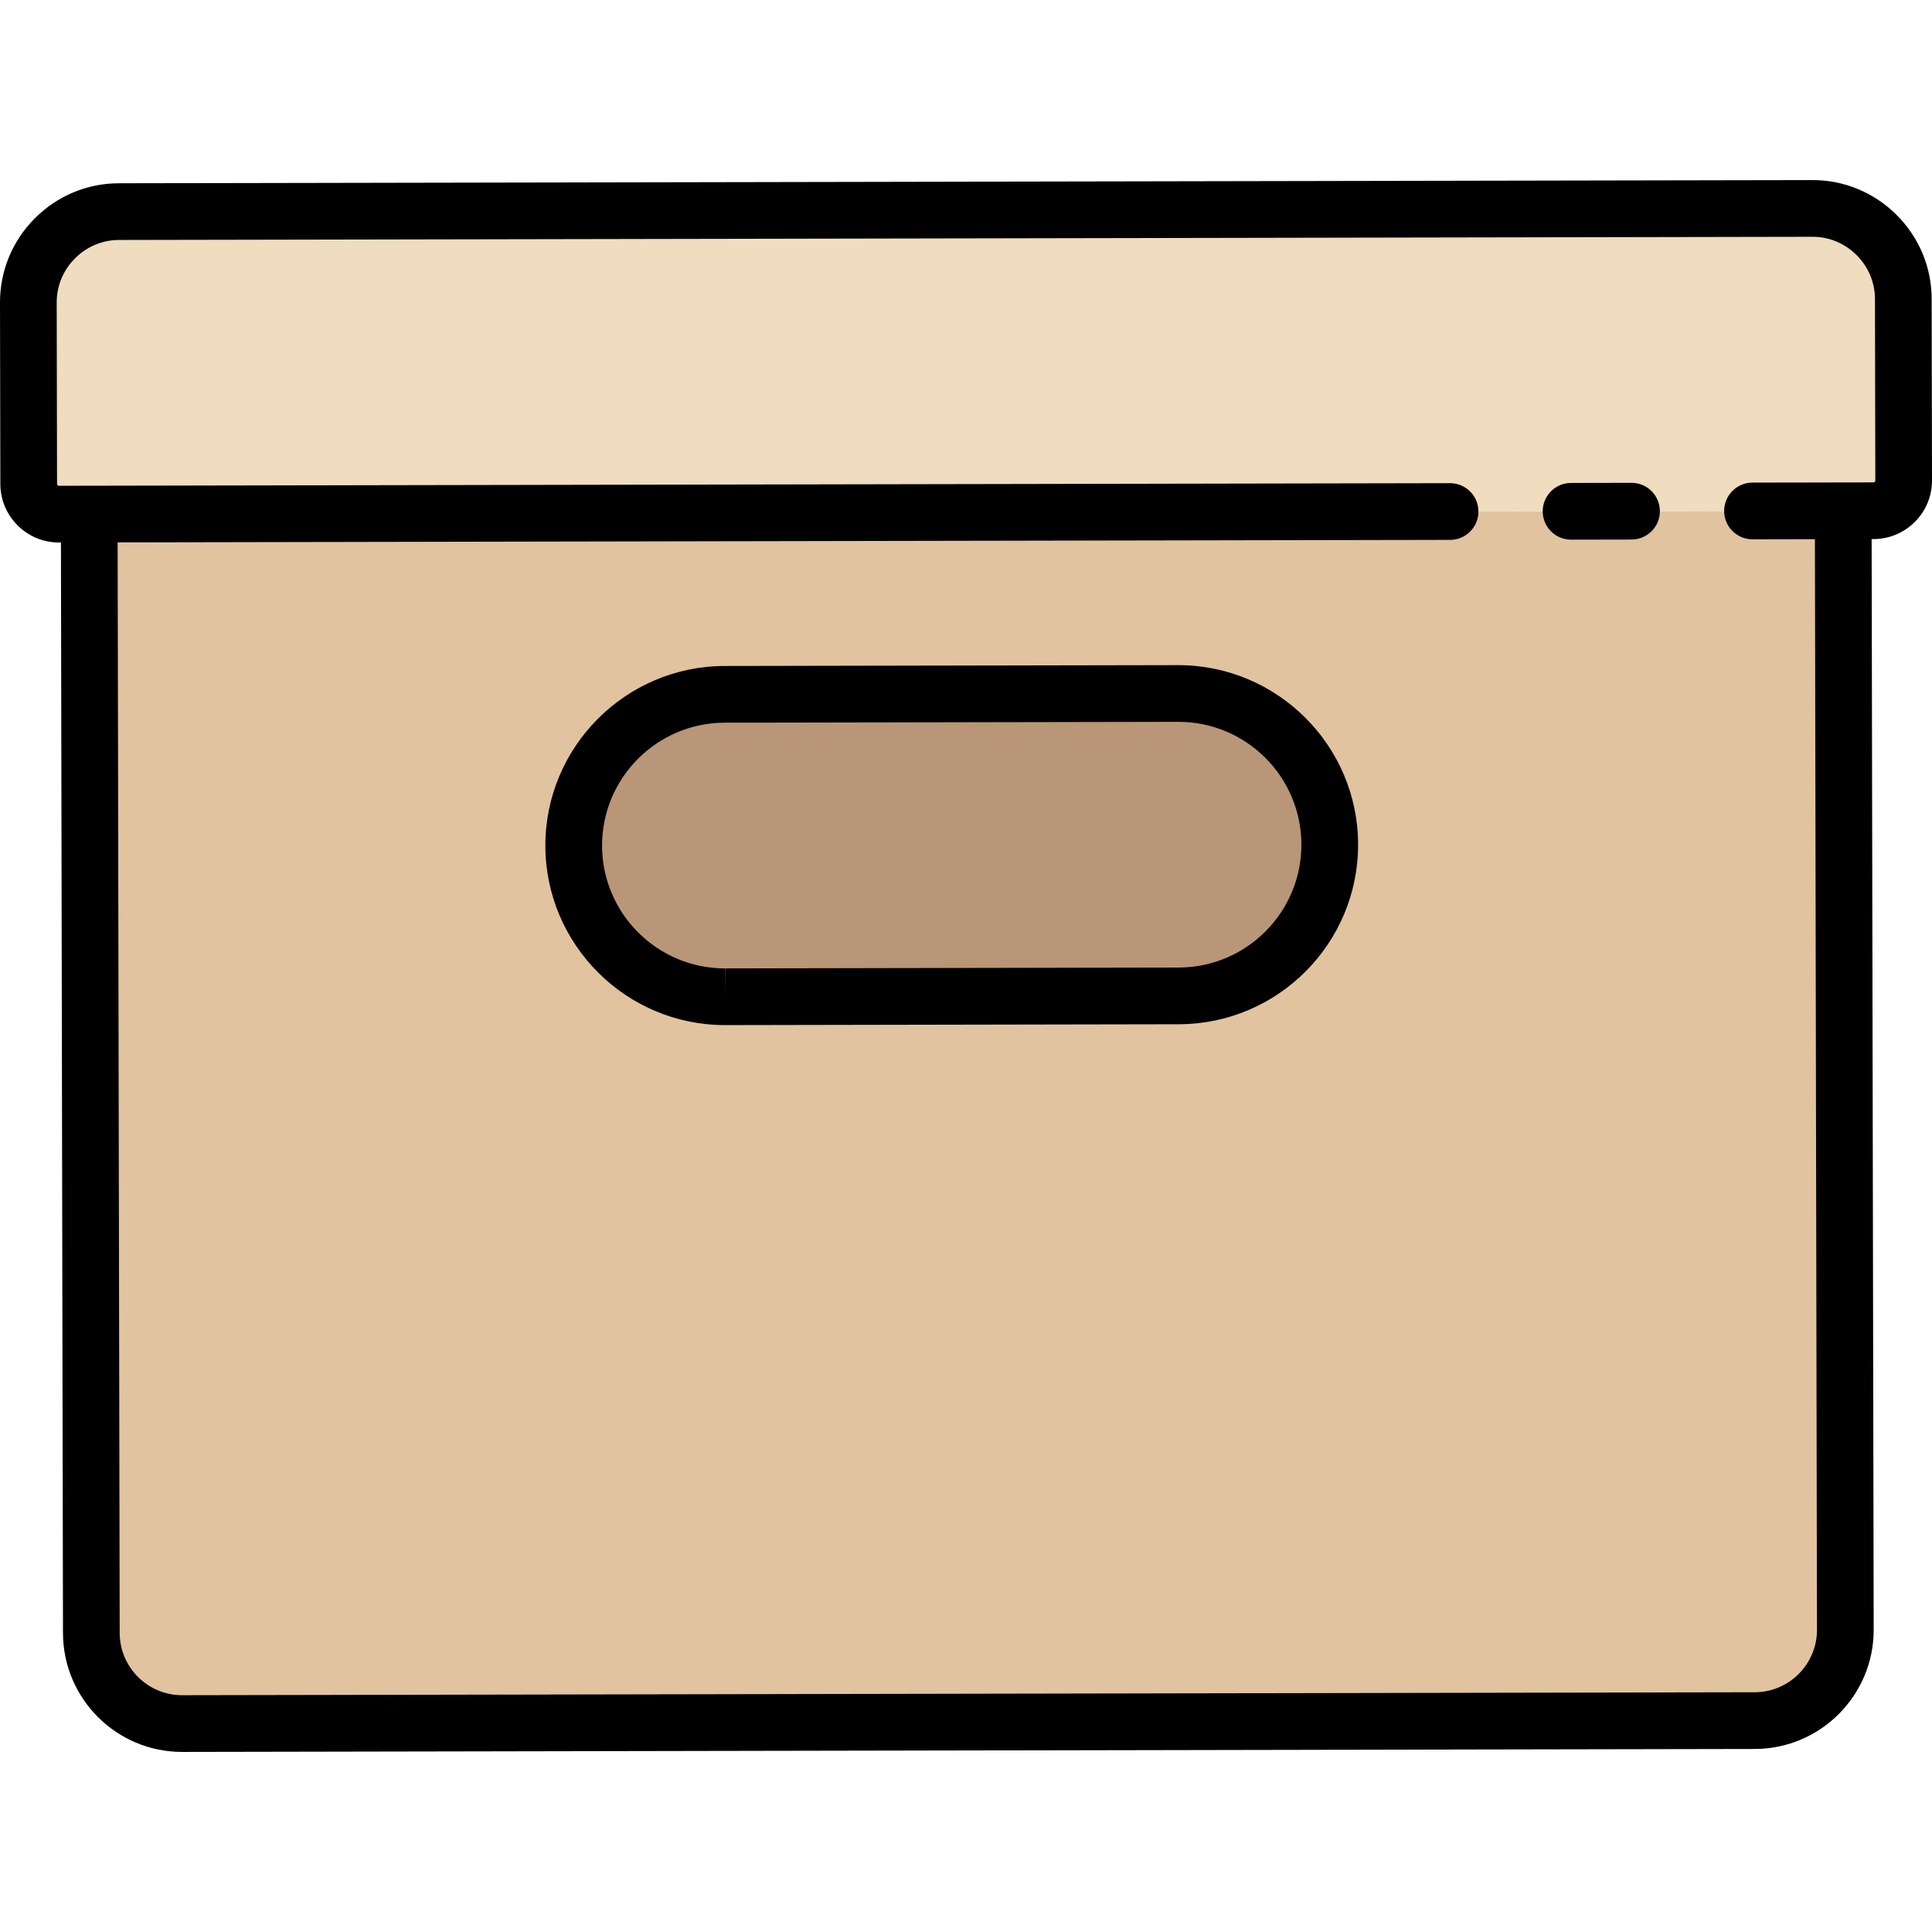
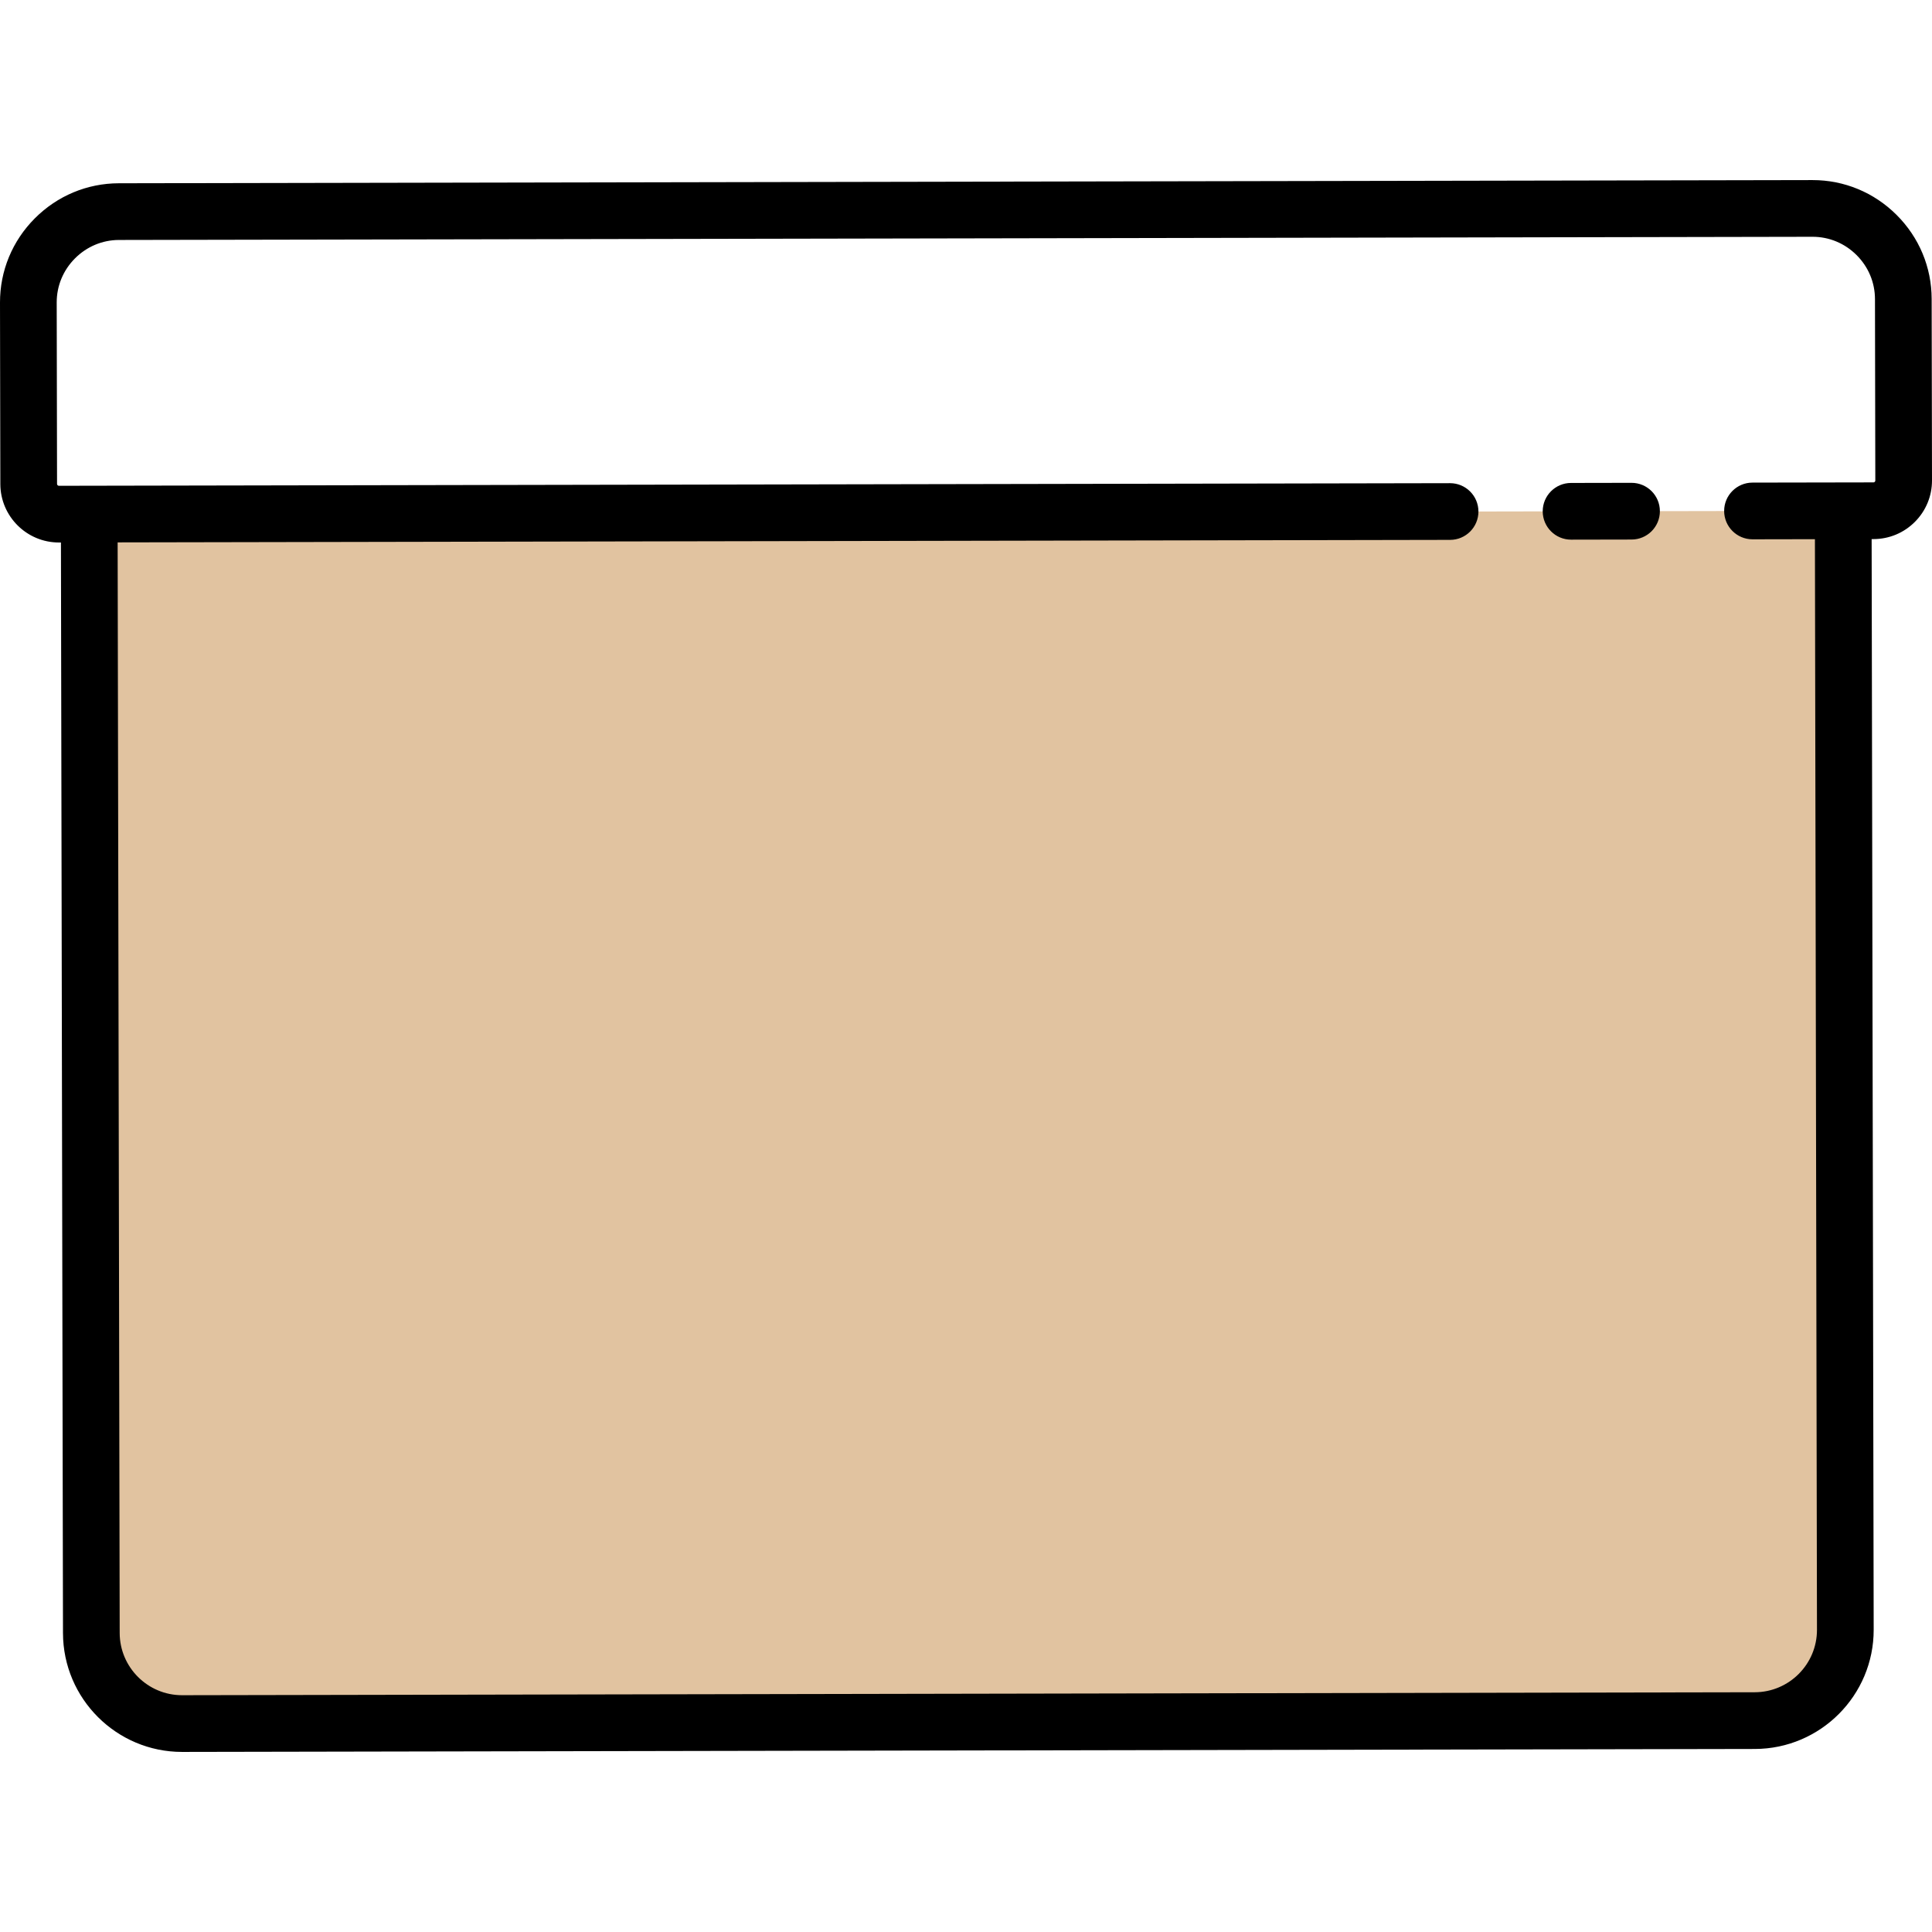
<svg xmlns="http://www.w3.org/2000/svg" version="1.1" id="Layer_1" x="0px" y="0px" viewBox="0 0 512 512" style="enable-background:new 0 0 512 512;" xml:space="preserve">
  <path style="fill:#E1C3A0;" d="M488.474,135.364l0.557,296.527c0.025,13.224-10.774,24.063-23.998,24.088l-416.741,0.783  c-13.224,0.025-24.063-10.774-24.088-23.998l-0.557-296.527" />
-   <path style="fill:#F0DCBE;" d="M464.431,135.41l32.057-0.06c4.426-0.008,8.007-3.603,7.999-8.029l-0.09-48.086  c-0.025-13.224-10.864-24.023-24.088-23.998L31.511,56.08C18.288,56.105,7.488,66.945,7.513,80.168l0.09,48.086  c0.008,4.426,3.603,8.007,8.029,7.999l368.653-0.693" />
-   <path style="fill:#B99678;" d="M312.251,183.782l-120.214,0.226c-22.13,0.042-40.037,18.016-39.996,40.146  c0.041,22.13,18.016,40.037,40.146,39.996l120.214-0.226c22.13-0.042,40.037-18.016,39.996-40.146  C352.356,201.647,334.381,183.739,312.251,183.782z" />
  <path d="M432.374,127.956c-0.005,0-0.01,0-0.015,0l-16.026,0.03c-4.149,0.008-7.507,3.378-7.499,7.527  c0.008,4.144,3.37,7.499,7.513,7.499c0.005,0,0.01,0,0.015,0l16.026-0.03c4.149-0.008,7.507-3.378,7.499-7.527  C439.88,131.311,436.518,127.956,432.374,127.956z" />
  <path d="M507.473,138.294c2.927-2.938,4.535-6.84,4.527-10.988l-0.09-48.086c-0.016-8.403-3.32-16.314-9.305-22.276  c-5.971-5.949-13.87-9.221-22.25-9.221c-0.02,0-0.041,0-0.061,0L31.497,48.567c-8.403,0.016-16.313,3.32-22.276,9.306  C3.259,63.856-0.016,71.78,0,80.182l0.09,48.086c0.016,8.552,6.978,15.5,15.528,15.499c0.009,0,0.021,0,0.03,0l0.501-0.001  l0.543,289.014c0.033,17.381,14.182,31.498,31.556,31.497c0.019,0,0.04,0,0.059,0l416.742-0.783  c17.4-0.033,31.529-14.215,31.496-31.615l-0.543-289.014l0.501-0.001C500.65,142.855,504.546,141.232,507.473,138.294z   M464.416,127.896c-4.149,0.008-7.507,3.378-7.499,7.527c0.008,4.144,3.37,7.499,7.513,7.499c0.005,0,0.01,0,0.015,0l16.529-0.031  l0.543,289.014c0.017,9.114-7.384,16.543-16.498,16.56l-416.741,0.782c-0.011,0-0.021,0-0.031,0  c-9.099,0-16.512-7.395-16.529-16.498l-0.543-289.013l353.125-0.664c4.149-0.008,7.507-3.378,7.499-7.527  c-0.008-4.145-3.37-7.499-7.513-7.499c-0.005,0-0.01,0-0.015,0l-360.623,0.678h-0.001c-0.005,0-0.01,0-0.015,0  c-0.001,0-0.001,0-0.001,0l-8.013,0.015l0,0c-0.276,0-0.501-0.224-0.501-0.5l-0.09-48.086c-0.008-4.389,1.711-8.535,4.841-11.677  c3.13-3.141,7.27-4.876,11.659-4.884l448.798-0.844c0.011,0,0.021,0,0.031,0c4.377,0,8.512,1.718,11.646,4.841  c3.142,3.13,4.876,7.27,4.884,11.659l0.09,48.086c0,0.051,0,0.207-0.146,0.355c-0.146,0.147-0.303,0.147-0.355,0.147  L464.416,127.896z" />
-   <path d="M312.237,176.267l-120.214,0.226c-26.238,0.049-47.545,21.436-47.495,47.674c0.049,26.187,21.394,47.493,47.583,47.496  c0.005,0,0.087,0,0.092,0l120.214-0.226c26.238-0.049,47.545-21.436,47.496-47.674C359.861,197.574,338.515,176.267,312.237,176.267  z M312.387,256.41l-120.214,0.226l-0.063,7.513v-7.513c-17.918-0.001-32.523-14.58-32.557-32.497  c-0.034-17.952,14.545-32.585,32.497-32.619l120.276-0.226c17.918,0,32.523,14.578,32.557,32.497  C344.918,241.744,330.34,256.377,312.387,256.41z" />
  <g>
</g>
  <g>
</g>
  <g>
</g>
  <g>
</g>
  <g>
</g>
  <g>
</g>
  <g>
</g>
  <g>
</g>
  <g>
</g>
  <g>
</g>
  <g>
</g>
  <g>
</g>
  <g>
</g>
  <g>
</g>
  <g>
</g>
</svg>